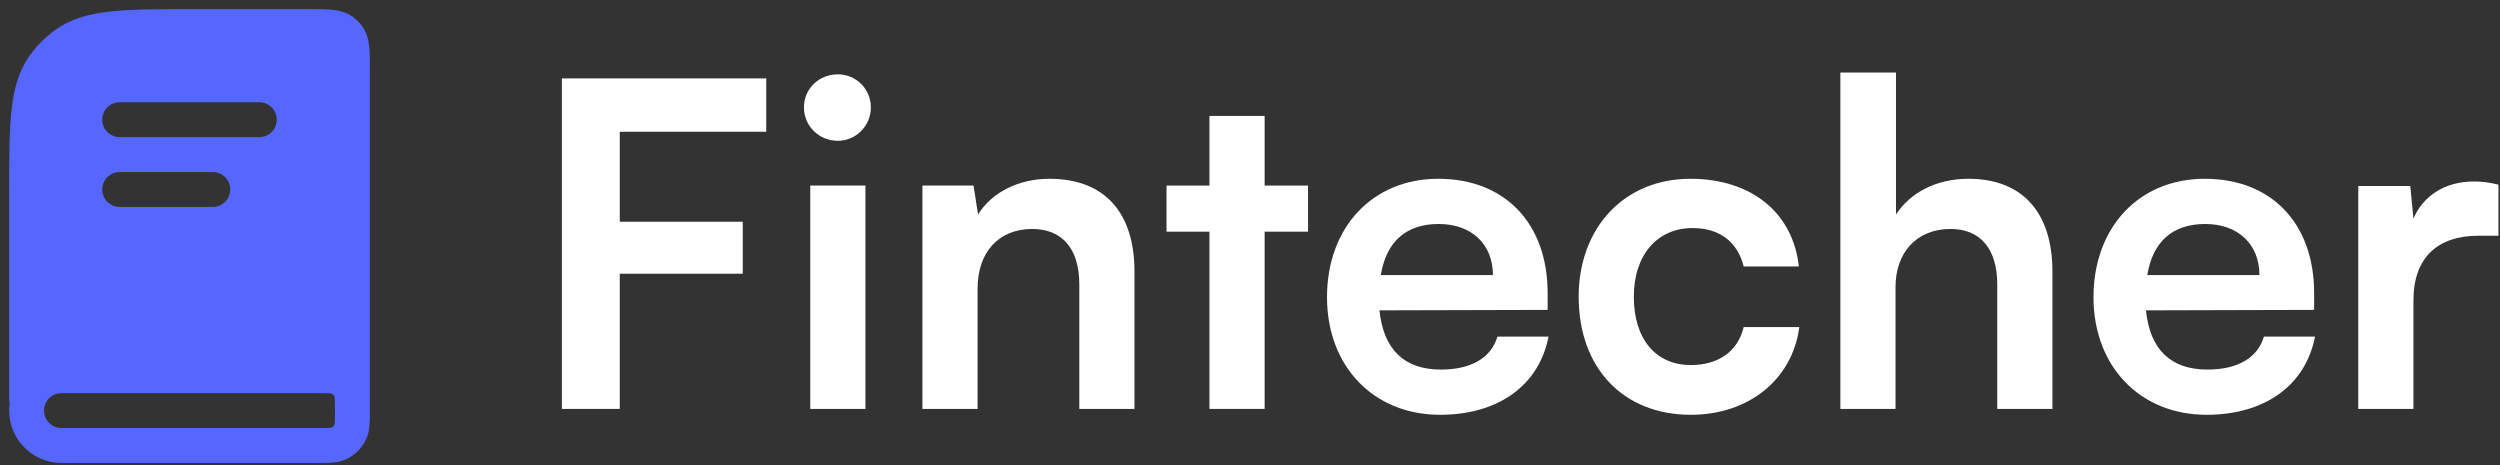
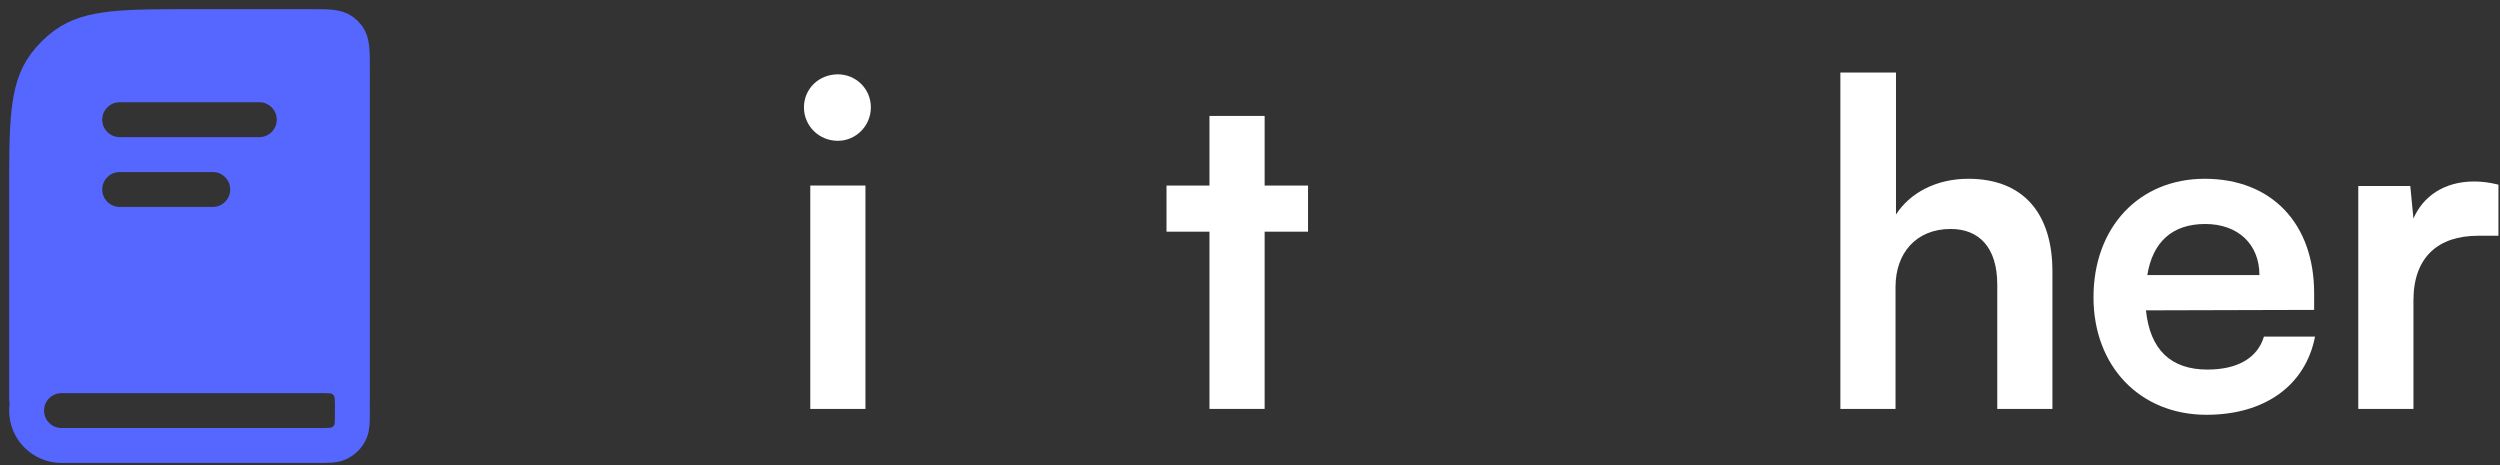
<svg xmlns="http://www.w3.org/2000/svg" width="188" height="35" viewBox="0 0 188 35" fill="none">
  <rect x="0" y="0" width="188" height="35" fill="#333333" stroke="none" />
-   <path d="M55.854 20.584H46.606V30.75H42.254V5.896H57.622V9.908H46.606V16.674H55.854V20.584Z" fill="#fff" />
  <path d="M63.007 10.588C61.579 10.588 60.457 9.466 60.457 8.072C60.457 6.678 61.579 5.59 63.007 5.59C64.367 5.59 65.489 6.678 65.489 8.072C65.489 9.466 64.367 10.588 63.007 10.588ZM60.933 30.75V13.954H65.081V30.75H60.933Z" fill="#fff" />
-   <path d="M73.514 30.75H69.367V13.954H73.209L73.549 16.13C74.603 14.43 76.642 13.444 78.921 13.444C83.136 13.444 85.312 16.062 85.312 20.414V30.75H81.165V21.4C81.165 18.578 79.77 17.218 77.629 17.218C75.079 17.218 73.514 18.986 73.514 21.706V30.75Z" fill="#fff" />
  <path d="M95.1 30.75H90.952V17.422H87.722V13.954H90.952V8.718H95.1V13.954H98.364V17.422H95.1V30.75Z" fill="#fff" />
-   <path d="M108.291 31.192C103.293 31.192 99.791 27.554 99.791 22.352C99.791 17.082 103.225 13.444 108.155 13.444C113.187 13.444 116.383 16.81 116.383 22.046V23.304L103.735 23.338C104.041 26.296 105.605 27.792 108.359 27.792C110.637 27.792 112.133 26.908 112.609 25.31H116.451C115.737 28.982 112.677 31.192 108.291 31.192ZM108.189 16.844C105.741 16.844 104.245 18.17 103.837 20.686H112.269C112.269 18.374 110.671 16.844 108.189 16.844Z" fill="#fff" />
-   <path d="M118.716 22.318C118.716 17.116 122.15 13.444 127.114 13.444C131.704 13.444 134.832 15.994 135.274 20.04H131.126C130.65 18.136 129.256 17.15 127.284 17.15C124.632 17.15 122.864 19.156 122.864 22.318C122.864 25.48 124.496 27.452 127.148 27.452C129.222 27.452 130.684 26.432 131.126 24.596H135.308C134.798 28.506 131.534 31.192 127.148 31.192C122.048 31.192 118.716 27.656 118.716 22.318Z" fill="#fff" />
  <path d="M142.544 30.75H138.396V5.454H142.578V16.13C143.632 14.498 145.604 13.444 148.018 13.444C152.166 13.444 154.342 16.062 154.342 20.414V30.75H150.194V21.4C150.194 18.578 148.8 17.218 146.692 17.218C144.074 17.218 142.544 19.054 142.544 21.57V30.75Z" fill="#fff" />
  <path d="M165.931 31.192C160.933 31.192 157.431 27.554 157.431 22.352C157.431 17.082 160.865 13.444 165.795 13.444C170.827 13.444 174.023 16.81 174.023 22.046V23.304L161.375 23.338C161.681 26.296 163.245 27.792 165.999 27.792C168.277 27.792 169.773 26.908 170.249 25.31H174.091C173.377 28.982 170.317 31.192 165.931 31.192ZM165.829 16.844C163.381 16.844 161.885 18.17 161.477 20.686H169.909C169.909 18.374 168.311 16.844 165.829 16.844Z" fill="#fff" />
  <path d="M187.883 13.886V17.728H186.353C183.361 17.728 181.491 19.326 181.491 22.59V30.75H177.343V13.988H181.253L181.491 16.436C182.205 14.77 183.803 13.648 186.047 13.648C186.625 13.648 187.203 13.716 187.883 13.886Z" fill="#fff" />
  <path fill-rule="evenodd" clip-rule="evenodd" d="M16.962 2H20.988C23.284 2 24.433 2 25.238 2.585C25.498 2.774 25.726 3.002 25.915 3.262C26.5 4.067 26.5 5.216 26.5 7.513V22.913C26.5 25.209 26.5 26.358 25.915 27.163C25.726 27.423 25.498 27.651 25.238 27.84C24.433 28.425 23.284 28.425 20.988 28.425H2V16.962C2 10.729 2 7.612 3.588 5.427C4.1 4.721 4.721 4.1 5.427 3.588C7.612 2 10.729 2 16.962 2ZM9 7.688C8.275 7.688 7.688 8.275 7.688 9C7.688 9.725 8.275 10.312 9 10.312H19.5C20.225 10.312 20.812 9.725 20.812 9C20.812 8.275 20.225 7.688 19.5 7.688H9ZM9 12.938C8.275 12.938 7.688 13.525 7.688 14.25C7.688 14.975 8.275 15.562 9 15.562H16C16.725 15.562 17.312 14.975 17.312 14.25C17.312 13.525 16.725 12.938 16 12.938H9Z" fill="#5567FF" />
  <path d="M2 30V14.6C2 9.35 2 6.726 3.337 4.886C3.769 4.291 4.291 3.769 4.886 3.337C6.726 2 9.35 2 14.6 2H23.35C24.662 2 25.319 2 25.779 2.334C25.927 2.442 26.058 2.573 26.166 2.721C26.5 3.181 26.5 3.838 26.5 5.15V30M4.625 33.5H23.875C24.69 33.5 25.098 33.5 25.42 33.367C25.849 33.189 26.189 32.849 26.367 32.42C26.5 32.098 26.5 31.69 26.5 30.875V30.875C26.5 30.06 26.5 29.652 26.367 29.33C26.189 28.901 25.849 28.561 25.42 28.383C25.098 28.25 24.69 28.25 23.875 28.25H4.625C3.175 28.25 2 29.425 2 30.875V30.875C2 32.325 3.175 33.5 4.625 33.5Z" stroke="#5567FF" stroke-width="2.625" stroke-linecap="round" stroke-linejoin="round" />
</svg>